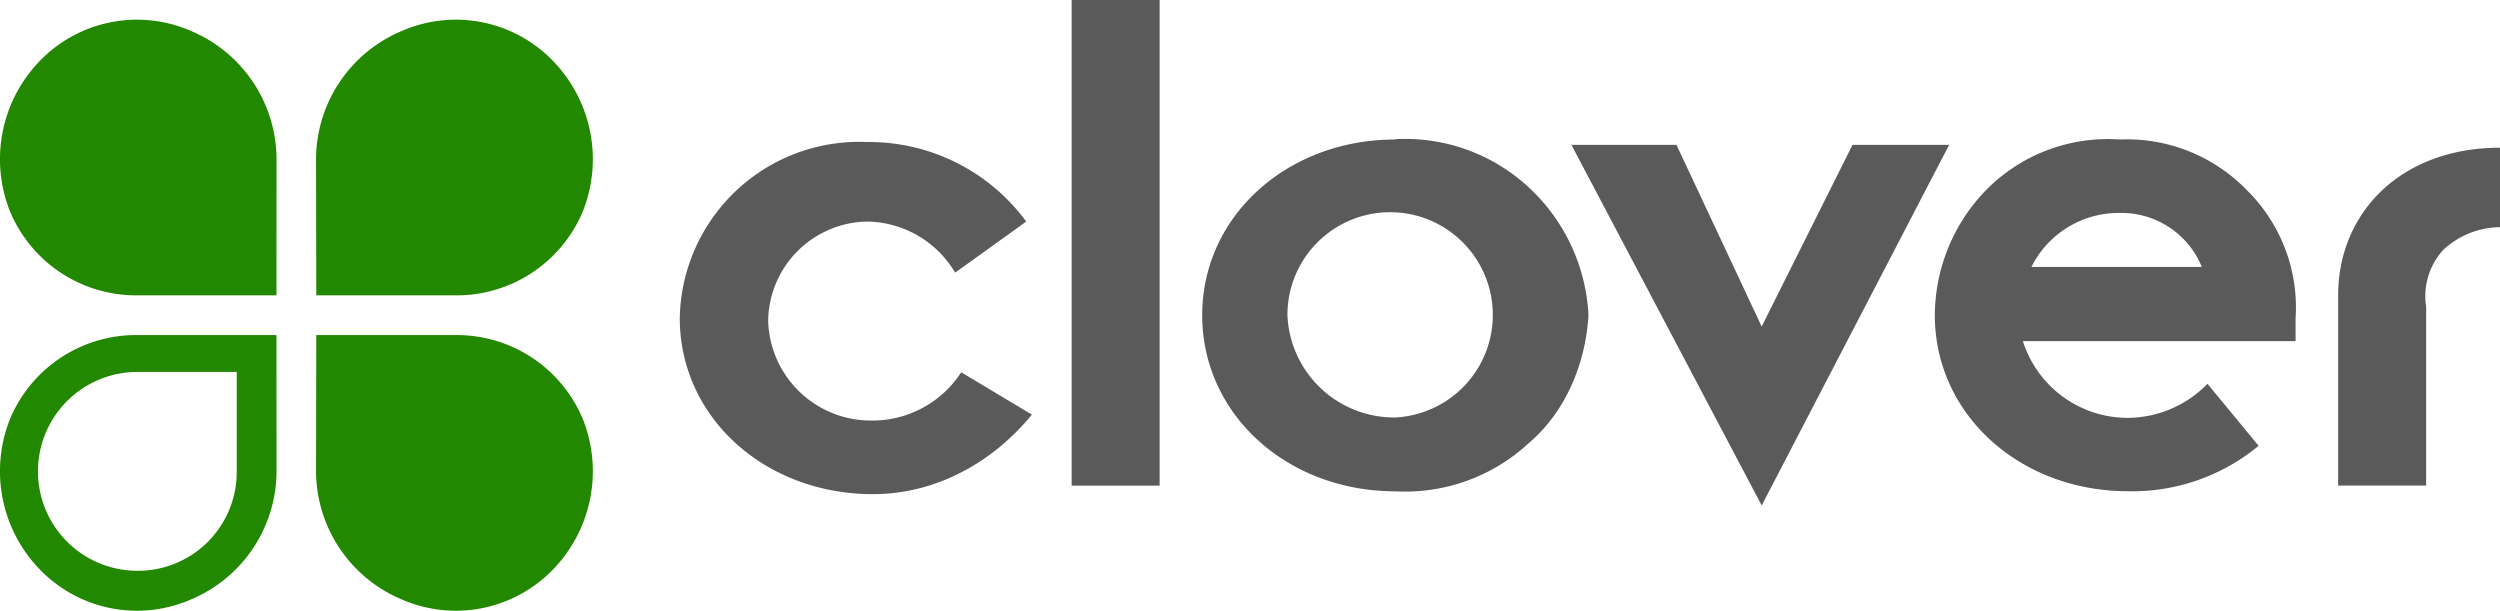
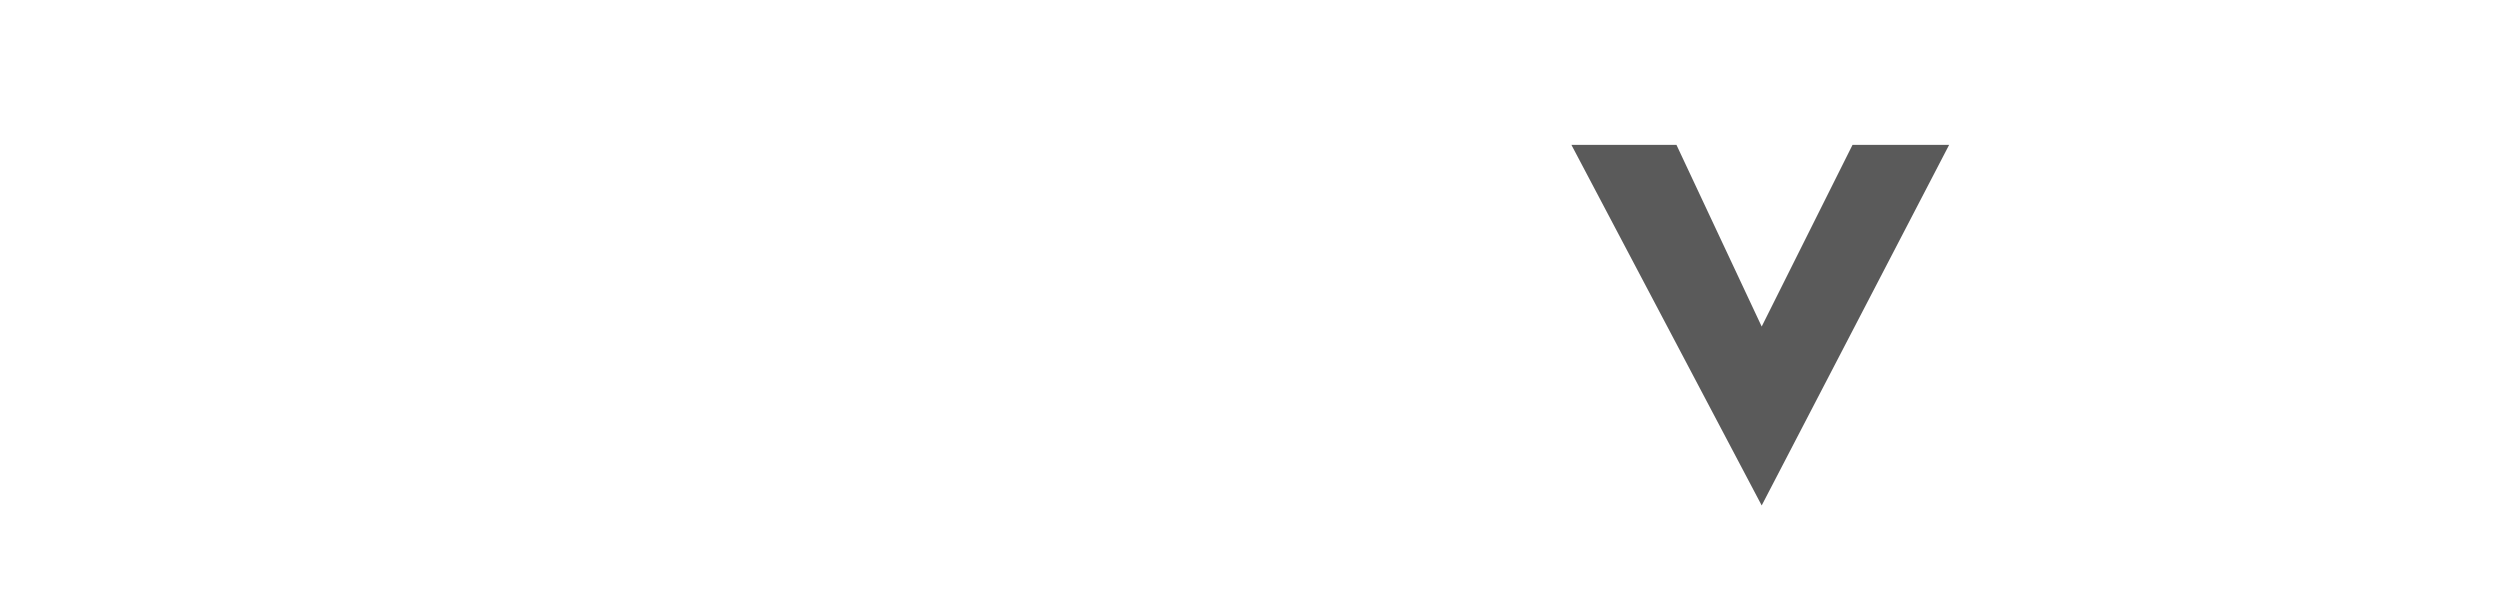
<svg xmlns="http://www.w3.org/2000/svg" id="Layer_1" data-name="Layer 1" width="316.5" height="77.32" viewBox="0 0 316.5 77.32">
  <title>Clover Network logo - Brandlogos.net</title>
-   <path d="M356.39,397.83c-5,6.11-12.22,10.07-20.13,10.07-13.66,0-24.45-9.71-24.45-22.29a22.72,22.72,0,0,1,23.73-22.29,24.7,24.7,0,0,1,20.13,10.07l-9,6.47a13.14,13.14,0,0,0-11.14-6.47A12.74,12.74,0,0,0,323,386a13,13,0,0,0,12.94,12.58,13.4,13.4,0,0,0,11.5-6.11Z" transform="translate(-225.75 -345.34)" style="fill:#5a5a5a" />
-   <rect x="135.67" width="11.14" height="61.48" style="fill:#5a5a5a" />
-   <path d="M402.4,398.19a13,13,0,1,0-13.66-12.94,13.52,13.52,0,0,0,13.66,12.94m0-35.23a23,23,0,0,1,16.9,6.11,23.63,23.63,0,0,1,7.55,16.18c-.36,6.11-2.88,12.22-7.55,16.18a23,23,0,0,1-16.9,6.11c-13.66,0-24.45-9.71-24.45-22.29S388.74,363,402.4,363" transform="translate(-225.75 -345.34)" style="fill:#5a5a5a" />
  <polygon points="198.94 18.34 212.24 18.34 223.03 41.34 234.53 18.34 246.76 18.34 223.03 63.99 198.94 18.34" style="fill:#5a5a5a" />
-   <path d="M504.5,379.13a11,11,0,0,0-10.43-6.83,12.34,12.34,0,0,0-11.14,6.83Zm7.19,22.65a25.08,25.08,0,0,1-16.54,5.75c-13.66,0-24.45-9.71-24.45-22.29a22.87,22.87,0,0,1,6.83-16.18A21.63,21.63,0,0,1,494.08,363a21.15,21.15,0,0,1,16.18,6.47,20.85,20.85,0,0,1,6.11,16.18v2.88H481.85a13.92,13.92,0,0,0,13.3,9.71,14.2,14.2,0,0,0,10.07-4.31Zm10.07-19.05c0-10.43,7.91-18.69,20.49-18.69V374.1a10.69,10.69,0,0,0-7.19,2.88,8.69,8.69,0,0,0-2.16,7.19v22.65H521.76Z" transform="translate(-225.75 -345.34)" style="fill:#5a5a5a" />
-   <path d="M260.76,365.47A17.66,17.66,0,0,0,250,349.29a17.1,17.1,0,0,0-19.05,3.6,17.87,17.87,0,0,0-4,19.05,17.29,17.29,0,0,0,16.18,10.79h17.62Zm5,0a17.66,17.66,0,0,1,10.79-16.18,17.1,17.1,0,0,1,19.05,3.6,17.87,17.87,0,0,1,4,19.05,17.29,17.29,0,0,1-16.18,10.79H265.79Zm0,39.55a17.66,17.66,0,0,0,10.79,16.18,17.1,17.1,0,0,0,19.05-3.6,17.87,17.87,0,0,0,4-19.05,17.29,17.29,0,0,0-16.18-10.79H265.79ZM243.14,417.6A12.5,12.5,0,0,0,255.72,405V392.43H243.14a12.58,12.58,0,0,0,0,25.17ZM260.76,405A17.66,17.66,0,0,1,250,421.2a17.1,17.1,0,0,1-19.05-3.6,17.87,17.87,0,0,1-4-19.05,17.29,17.29,0,0,1,16.18-10.79h17.62Z" transform="translate(-225.75 -345.34)" style="fill:#280" />
</svg>